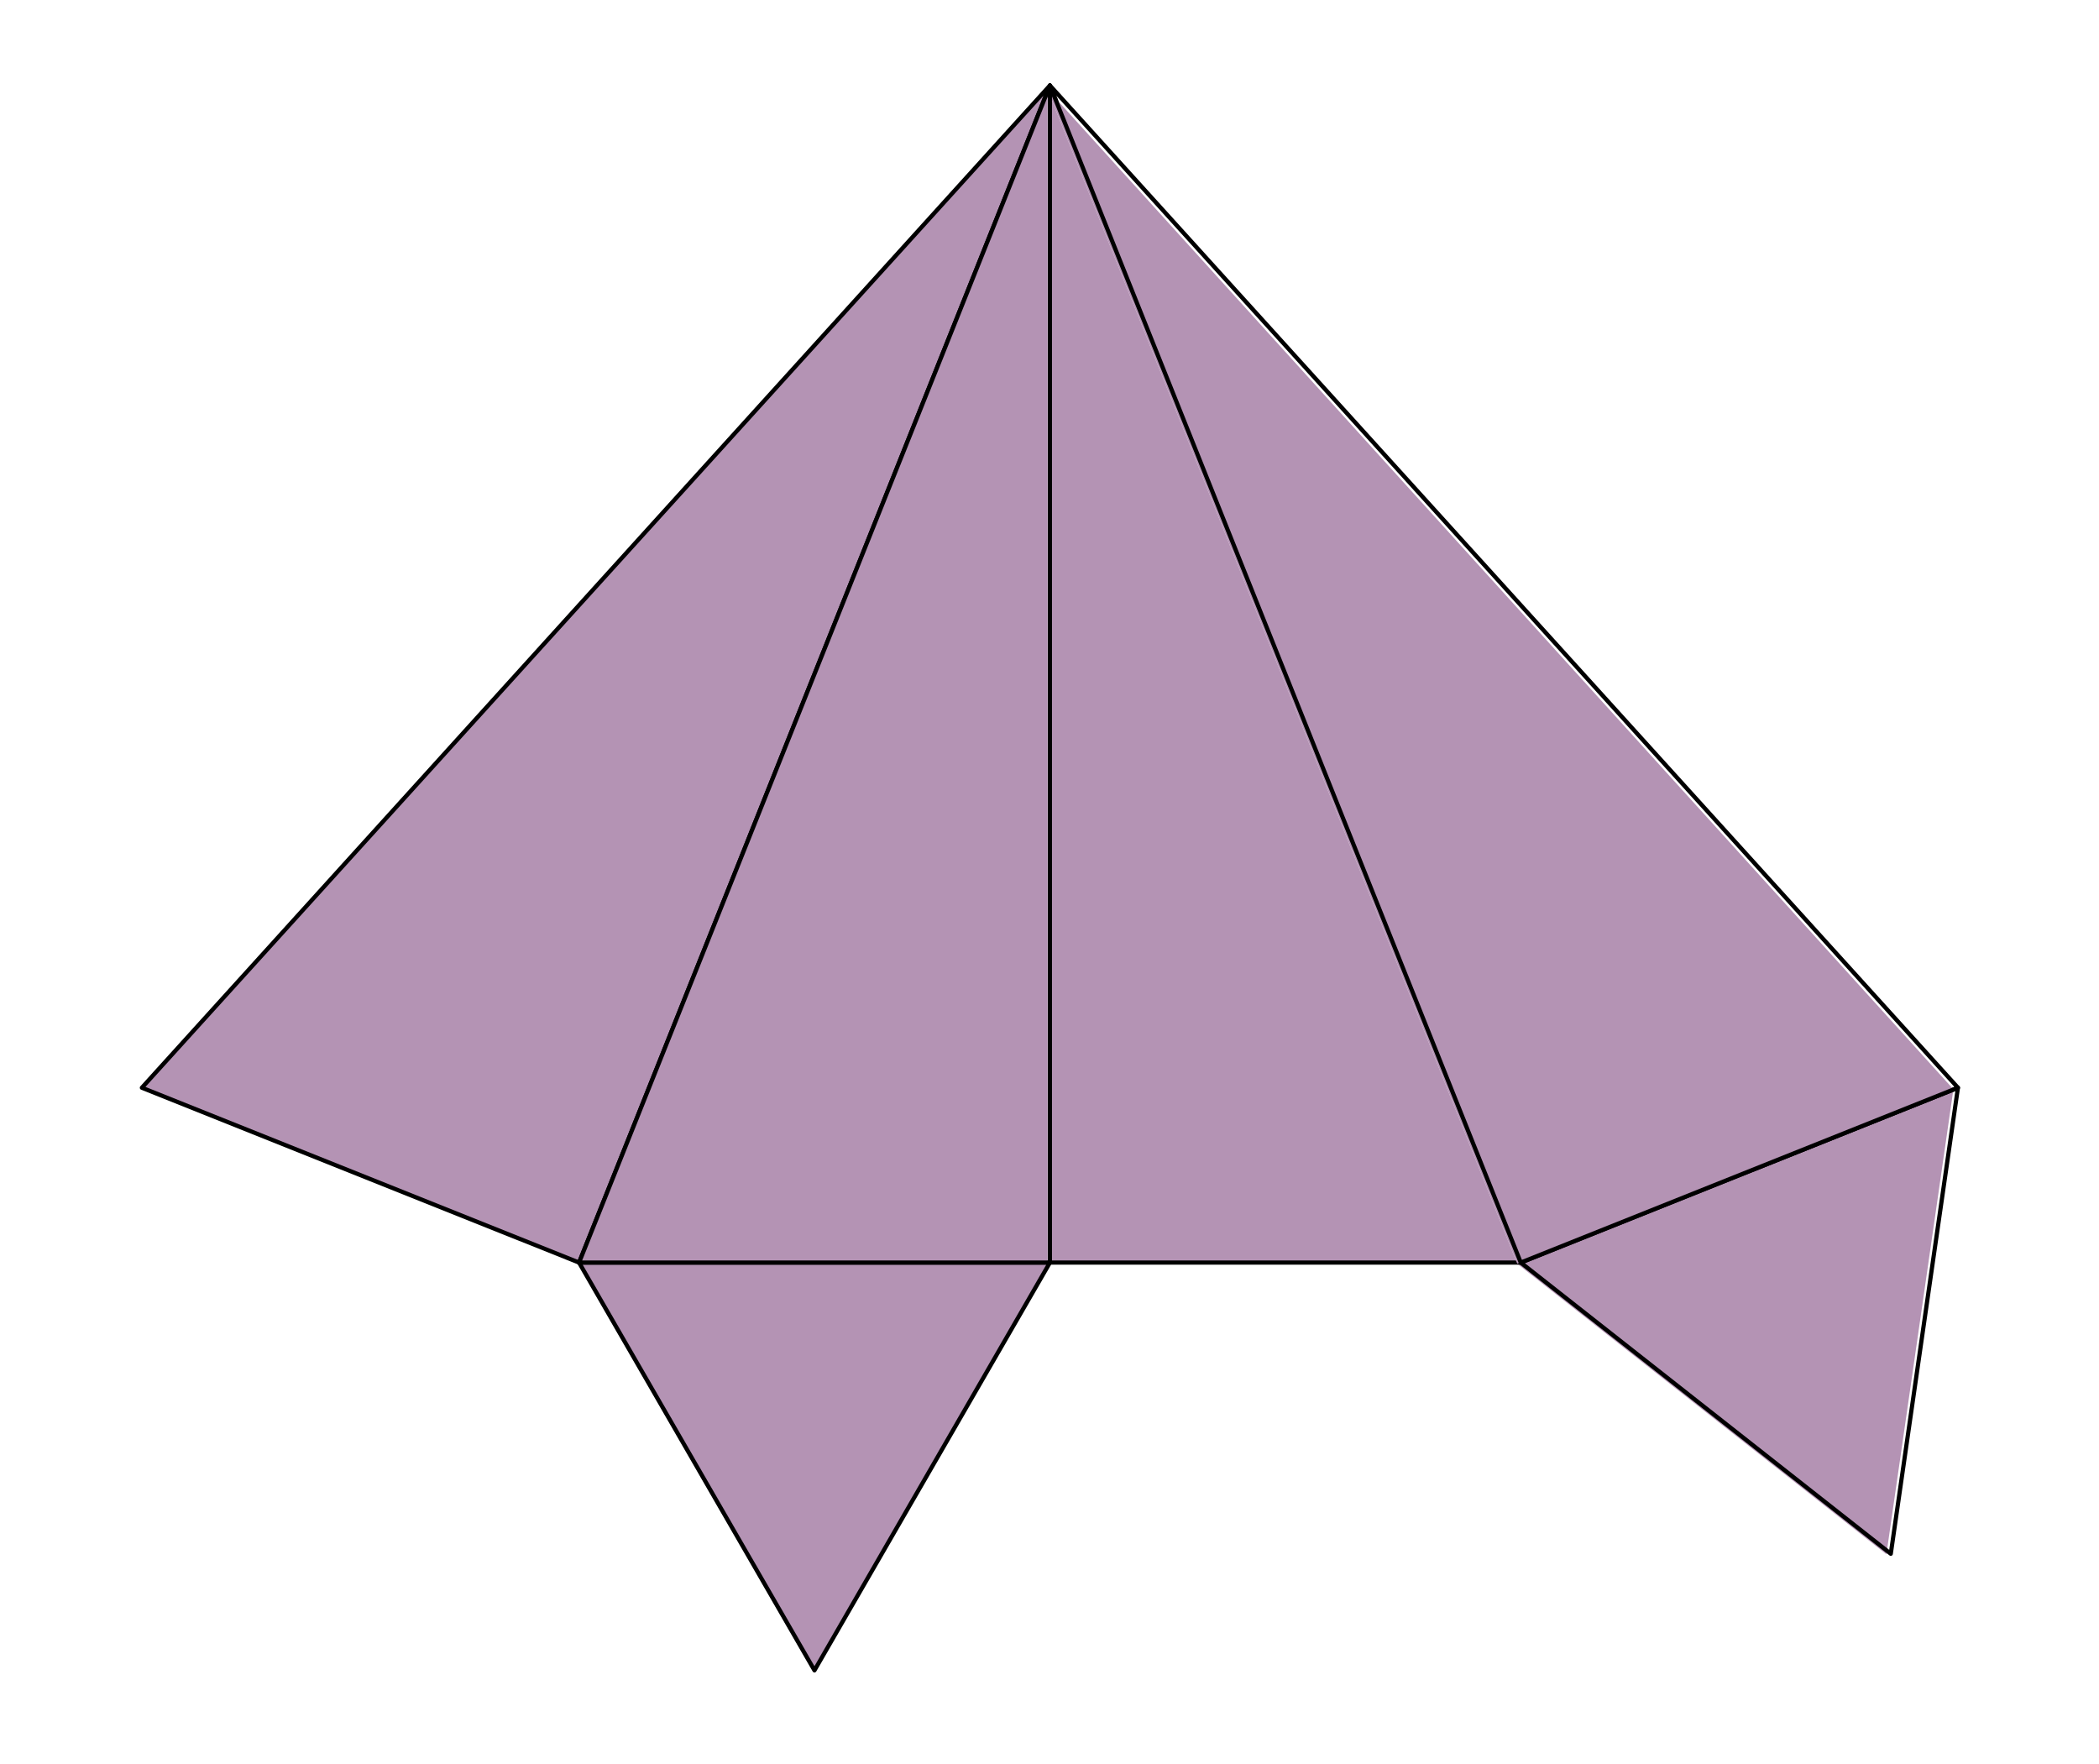
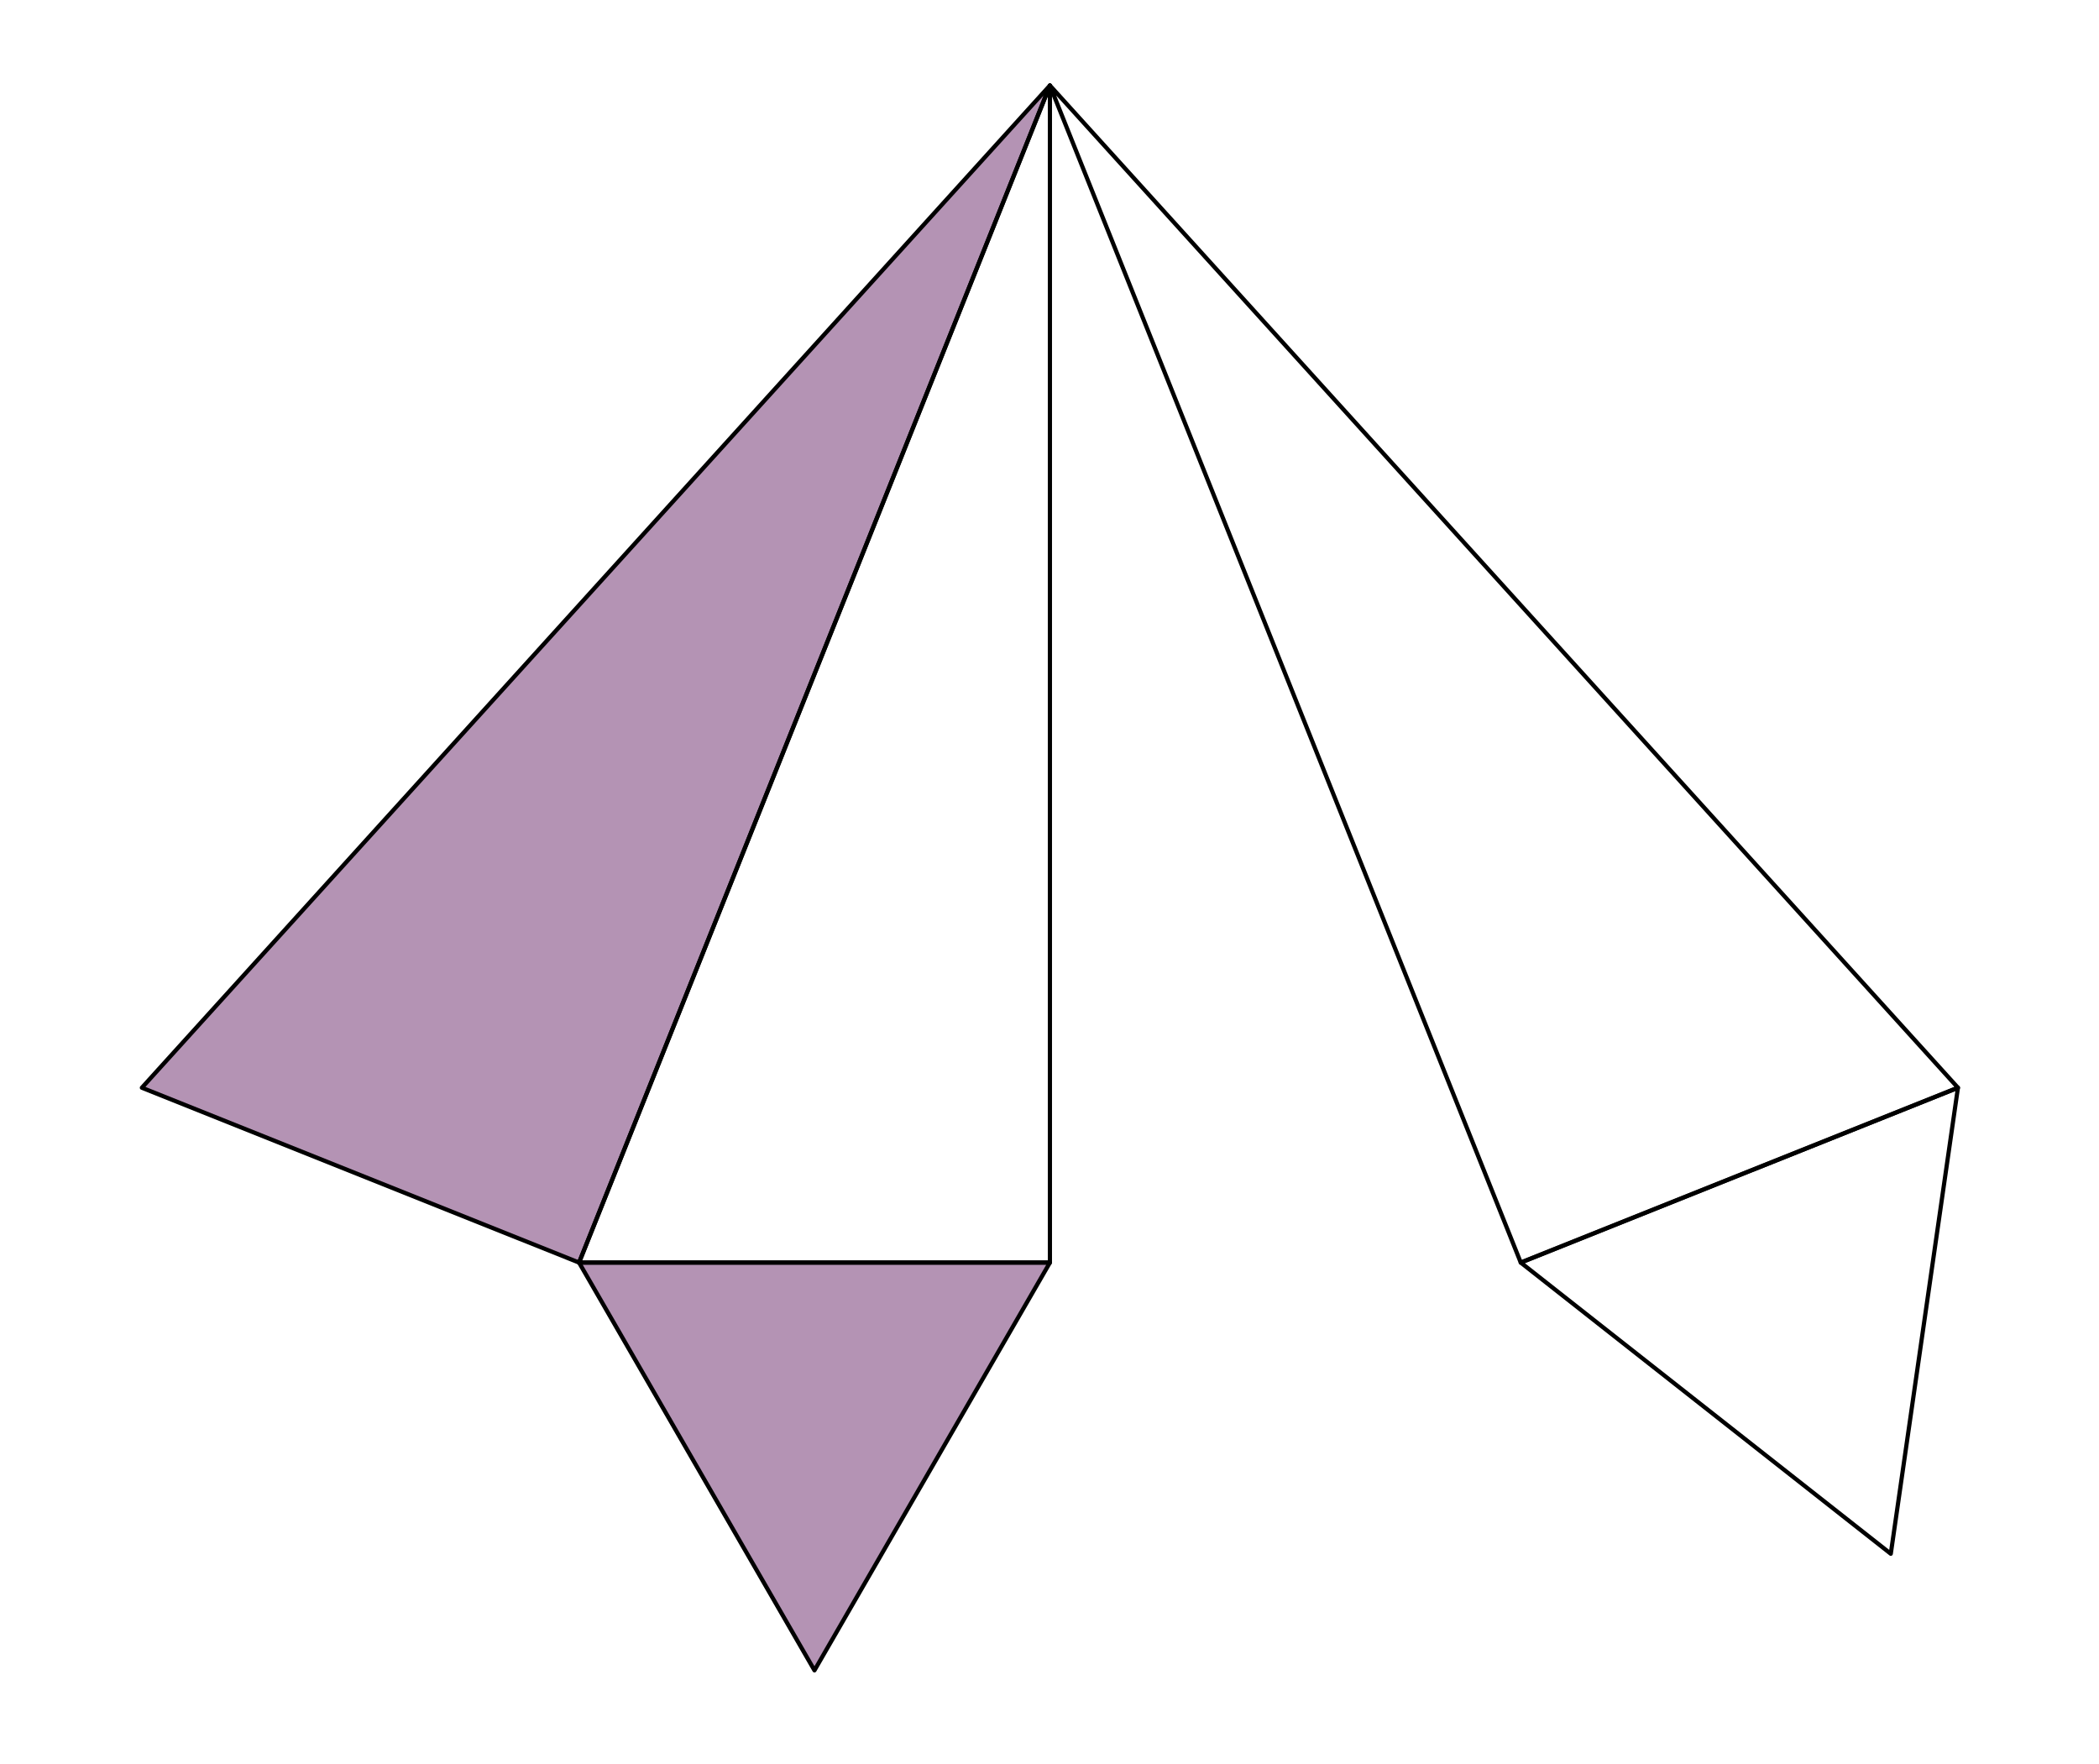
<svg xmlns="http://www.w3.org/2000/svg" width="225.56" height="189.56" viewBox="0 0 225.56 189.56">
  <path fill-rule="nonzero" fill="rgb(70.702%, 57.617%, 70.702%)" fill-opacity="1" d="M 112.562 135.801 L 62.082 135.801 L 87.32 179.52 " />
  <path fill="none" stroke-width="4.507" stroke-linecap="round" stroke-linejoin="round" stroke="rgb(0%, 0%, 0%)" stroke-opacity="1" stroke-miterlimit="10" d="M 1127.82 534.44 L 621.844 534.44 L 874.812 96.238 Z M 1127.82 534.44 " transform="matrix(0.1, 0, 0, -0.1, 0.042, 189.121)" />
-   <path fill-rule="nonzero" fill="rgb(70.702%, 57.617%, 70.702%)" fill-opacity="1" d="M 202.715 167.02 L 163.043 135.801 L 209.914 117.055 " />
  <path fill="none" stroke-width="4.507" stroke-linecap="round" stroke-linejoin="round" stroke="rgb(0%, 0%, 0%)" stroke-opacity="1" stroke-miterlimit="10" d="M 2031.436 221.528 L 1633.796 534.44 L 2103.595 722.336 Z M 2031.436 221.528 " transform="matrix(0.1, 0, 0, -0.1, 0.042, 189.121)" />
-   <path fill-rule="nonzero" fill="rgb(70.702%, 57.617%, 70.702%)" fill-opacity="1" d="M 112.562 135.801 L 163.043 135.801 L 112.562 9.602 " />
-   <path fill="none" stroke-width="4.507" stroke-linecap="round" stroke-linejoin="round" stroke="rgb(0%, 0%, 0%)" stroke-opacity="1" stroke-miterlimit="10" d="M 1127.82 534.44 L 1633.796 534.44 L 1127.82 1799.362 Z M 1127.82 534.44 " transform="matrix(0.1, 0, 0, -0.1, 0.042, 189.121)" />
-   <path fill-rule="nonzero" fill="rgb(70.702%, 57.617%, 70.702%)" fill-opacity="1" d="M 163.043 135.801 L 209.914 117.055 L 112.562 9.602 " />
  <path fill="none" stroke-width="4.507" stroke-linecap="round" stroke-linejoin="round" stroke="rgb(0%, 0%, 0%)" stroke-opacity="1" stroke-miterlimit="10" d="M 1633.796 534.44 L 2103.595 722.336 L 1127.82 1799.362 Z M 1633.796 534.44 " transform="matrix(0.1, 0, 0, -0.1, 0.042, 189.121)" />
  <path fill-rule="nonzero" fill="rgb(70.702%, 57.617%, 70.702%)" fill-opacity="1" d="M 112.562 9.602 L 62.082 135.801 L 15.211 117.055 " />
  <path fill="none" stroke-width="4.507" stroke-linecap="round" stroke-linejoin="round" stroke="rgb(0%, 0%, 0%)" stroke-opacity="1" stroke-miterlimit="10" d="M 1127.82 1799.362 L 621.844 534.44 L 152.045 722.336 Z M 1127.82 1799.362 " transform="matrix(0.1, 0, 0, -0.1, 0.042, 189.121)" />
-   <path fill-rule="nonzero" fill="rgb(70.702%, 57.617%, 70.702%)" fill-opacity="1" d="M 112.562 135.801 L 62.082 135.801 L 112.562 9.602 " />
  <path fill="none" stroke-width="4.507" stroke-linecap="round" stroke-linejoin="round" stroke="rgb(0%, 0%, 0%)" stroke-opacity="1" stroke-miterlimit="10" d="M 1127.82 534.44 L 621.844 534.44 L 1127.82 1799.362 Z M 1127.82 534.44 " transform="matrix(0.1, 0, 0, -0.1, 0.042, 189.121)" />
</svg>